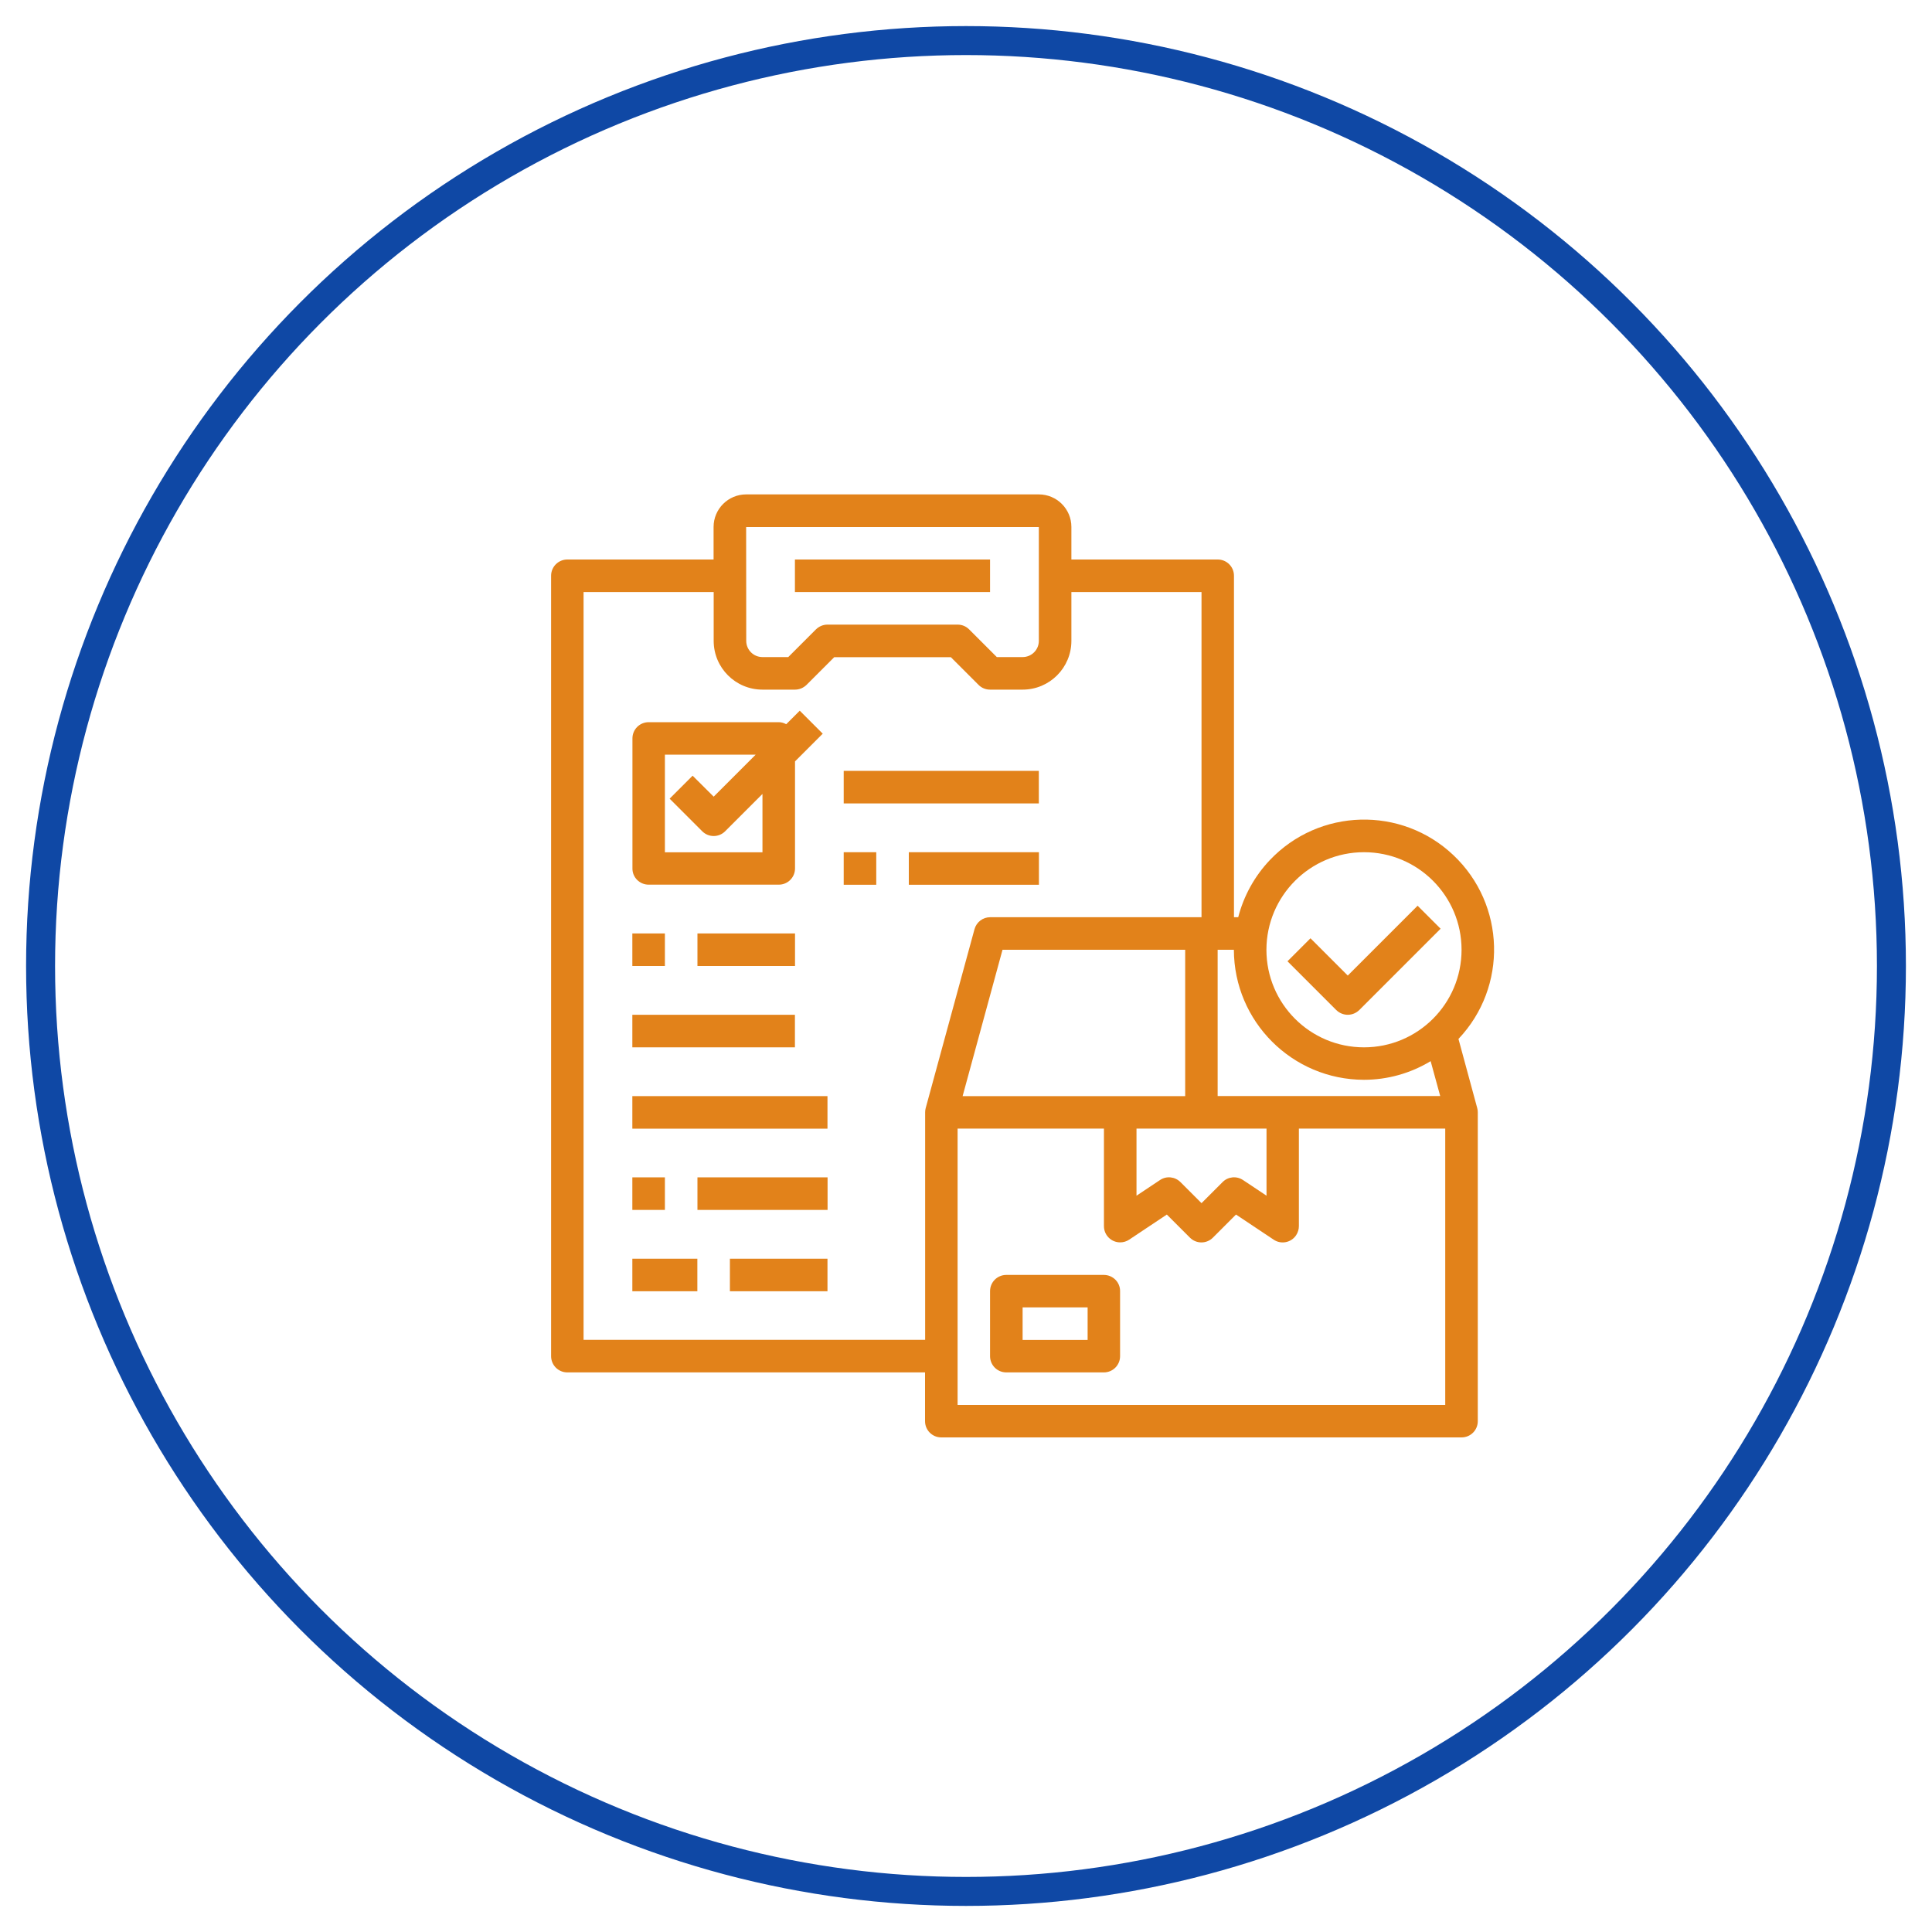
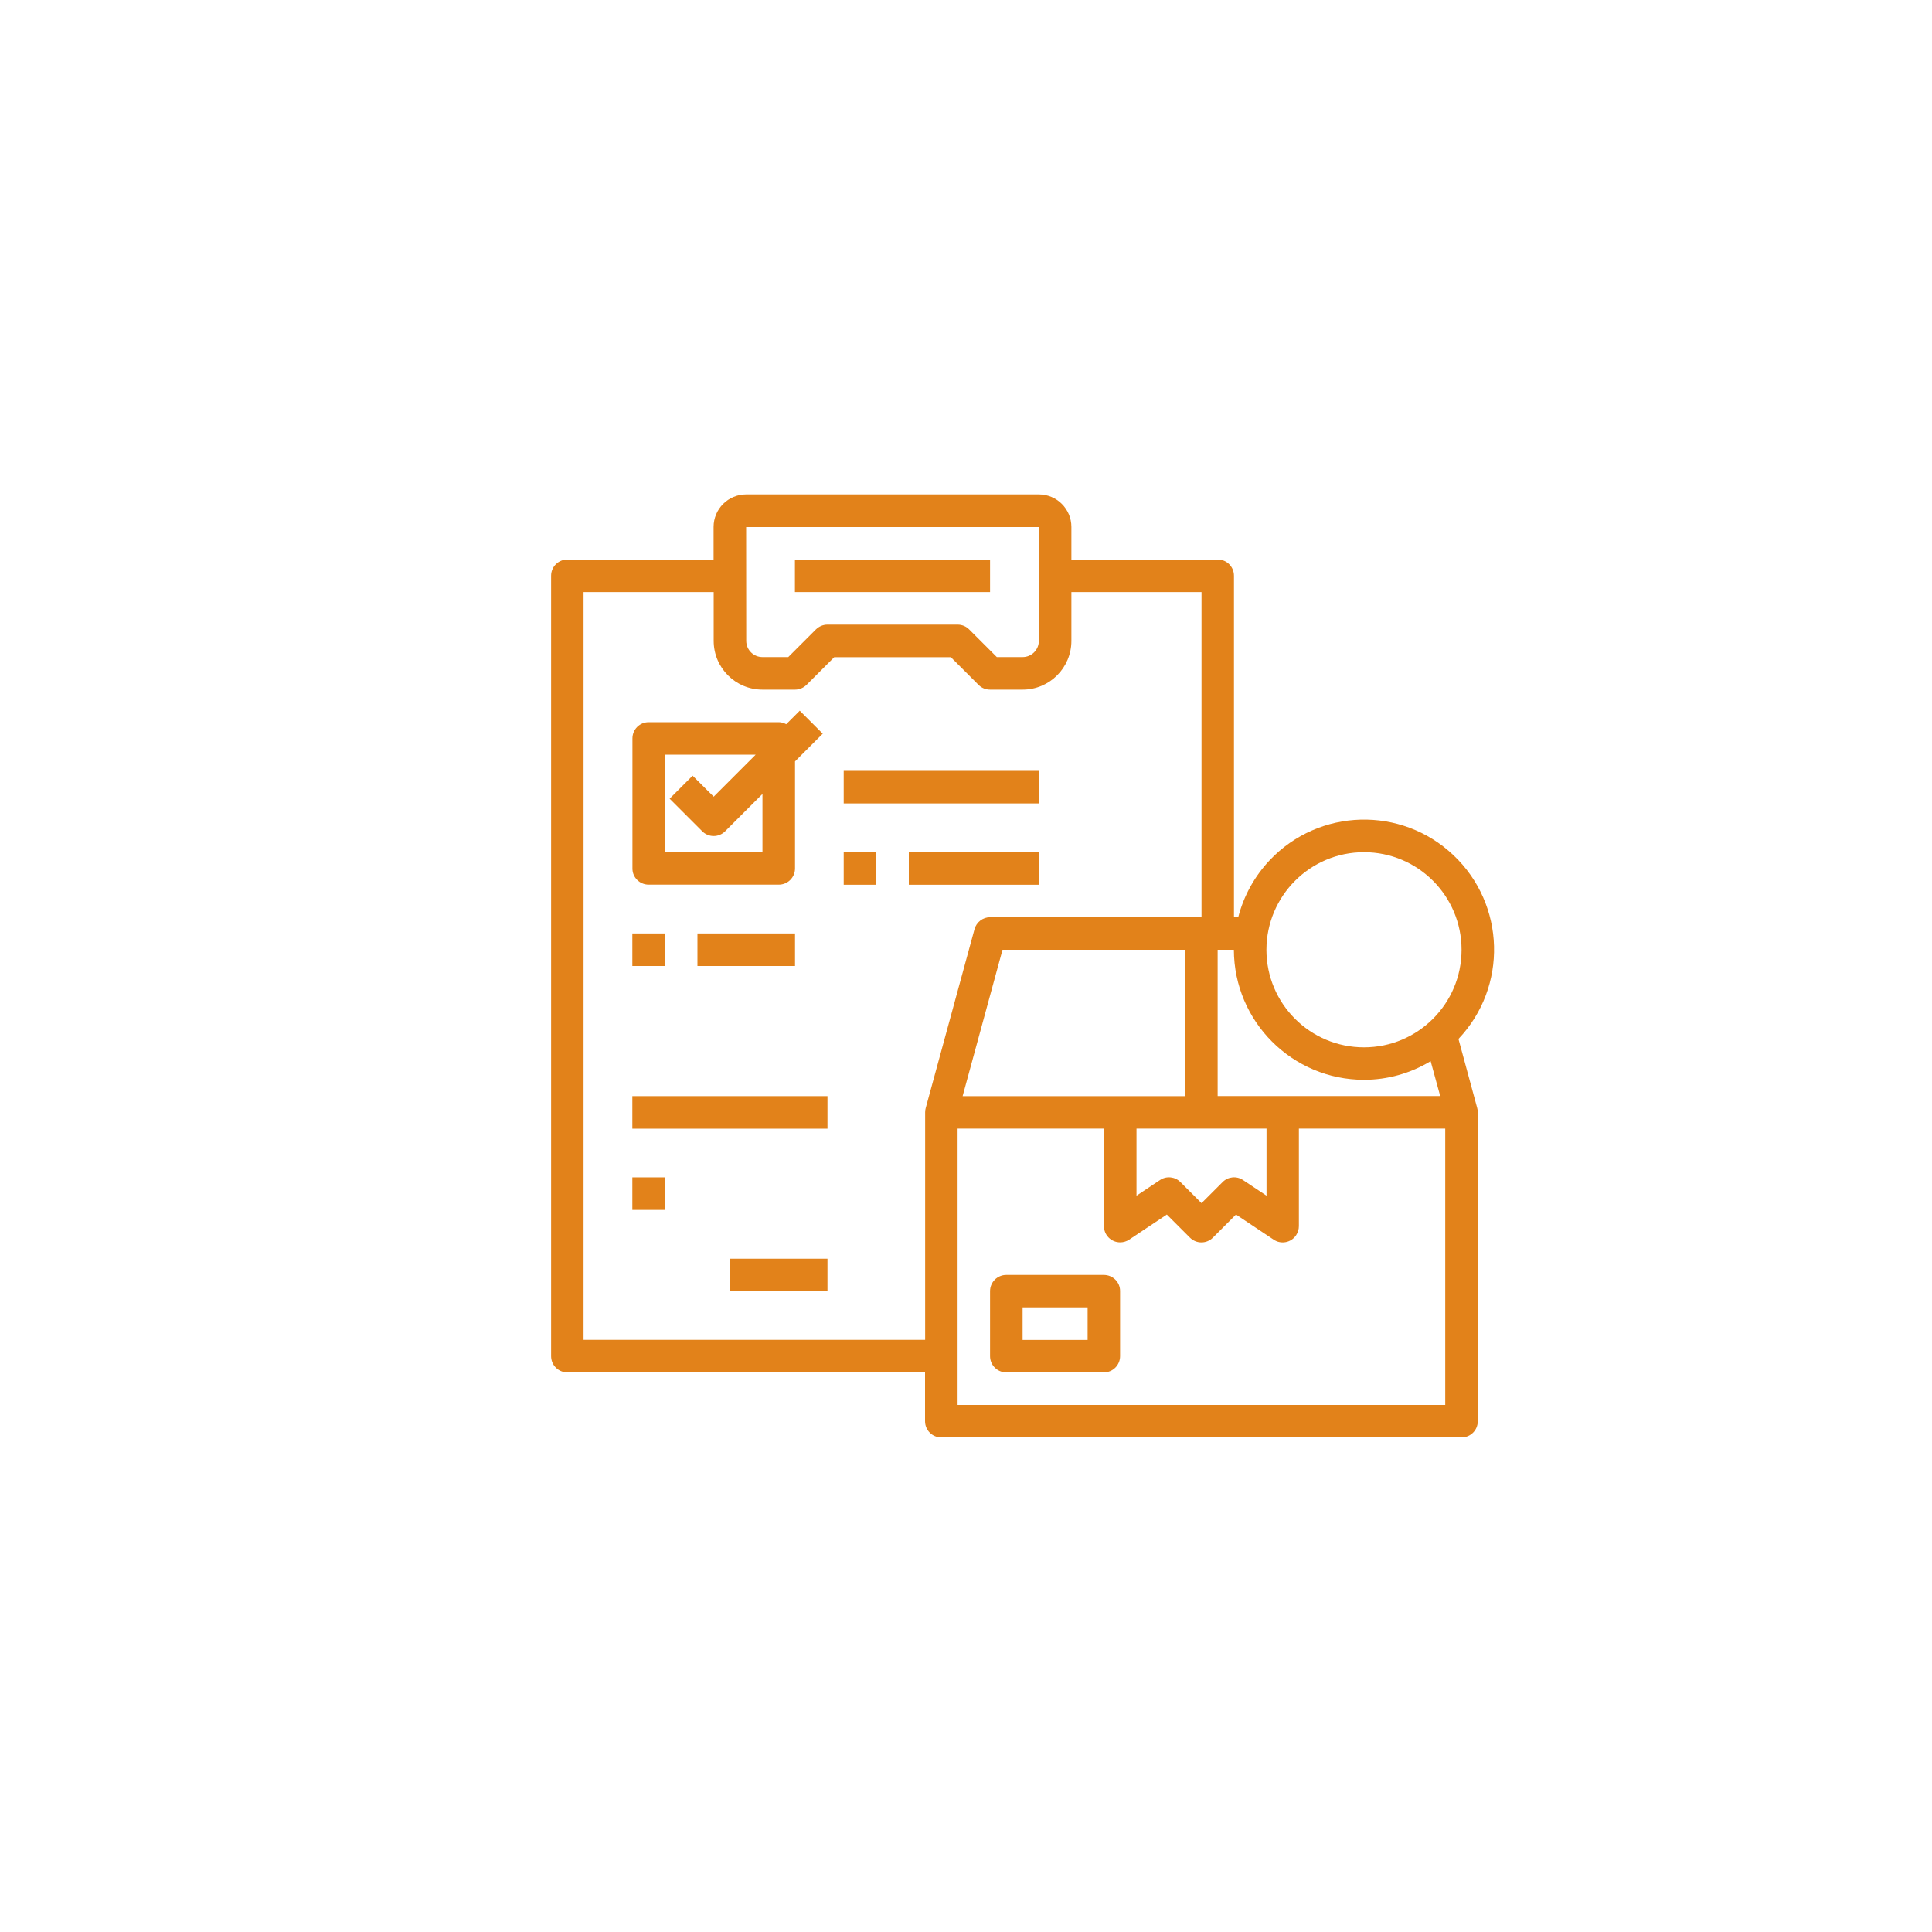
<svg xmlns="http://www.w3.org/2000/svg" enable-background="new 0 0 200 200" viewBox="0 0 200 200">
-   <circle cx="100" cy="100" fill="none" r="95.8" stroke="#0f48a5" stroke-miterlimit="10" stroke-width="3" />
  <g fill="#e2821a">
    <path d="m65.46 96.63h3.37v3.37h-3.37z" />
    <path d="m72.2 96.63h10.1v3.37h-10.1z" />
-     <path d="m65.46 105.05h16.83v3.37h-16.83z" />
    <path d="m65.46 113.47h20.2v3.37h-20.2z" />
    <path d="m65.46 121.88h3.37v3.37h-3.37z" />
-     <path d="m72.2 121.88h13.47v3.37h-13.47z" />
-     <path d="m65.46 130.3h6.73v3.37h-6.73z" />
    <path d="m75.56 130.3h10.1v3.37h-10.1z" />
    <path d="m150.98 107.55c5.11-5.39 4.88-13.91-.52-19.02-5.39-5.11-13.91-4.88-19.02.52-1.57 1.66-2.69 3.69-3.26 5.9h-.44v-35.35c0-.93-.75-1.68-1.68-1.68h-15.15v-3.37c0-1.86-1.51-3.37-3.37-3.37h-30.3c-1.86 0-3.37 1.51-3.37 3.37v3.37h-15.14c-.93 0-1.68.75-1.68 1.68v80.79c0 .93.75 1.68 1.68 1.68h37.03v5.05c0 .93.75 1.68 1.68 1.68h53.86c.93 0 1.68-.75 1.68-1.68v-31.98c0-.15-.02-.3-.06-.44zm-9.78-19.33c5.58 0 10.1 4.52 10.1 10.1s-4.52 10.1-10.1 10.1-10.1-4.52-10.1-10.1c.01-5.58 4.53-10.1 10.1-10.1zm0 23.56c2.43 0 4.82-.67 6.9-1.93l.99 3.61h-23.04v-15.14h1.68c.02 7.43 6.04 13.45 13.47 13.46zm-41.55 1.69 4.13-15.15h18.91v15.15zm17.99 3.36h13.47v6.95l-2.43-1.62c-.67-.45-1.56-.36-2.12.21l-2.18 2.18-2.18-2.18c-.57-.57-1.46-.66-2.12-.21l-2.43 1.62v-6.95zm-40.4-62.27h30.3v11.78c0 .93-.75 1.68-1.68 1.68h-2.67l-2.87-2.87c-.32-.32-.74-.49-1.19-.49h-13.47c-.45 0-.87.18-1.19.49l-2.87 2.87h-2.67c-.93 0-1.68-.75-1.68-1.68zm-16.83 84.15v-77.42h13.47v5.05c0 2.79 2.26 5.05 5.05 5.05h3.37c.45 0 .87-.18 1.19-.49l2.87-2.87h12.07l2.87 2.87c.32.32.74.49 1.19.49h3.37c2.79 0 5.05-2.26 5.05-5.05v-5.05h13.47v33.66h-21.88c-.76 0-1.42.51-1.62 1.24l-5.05 18.51c-.04.14-.06.29-.06.44v23.56h-35.36zm38.72 6.73v-28.61h15.15v10.1c0 .93.75 1.68 1.68 1.68.33 0 .66-.1.93-.28l3.9-2.6 2.39 2.39c.66.66 1.72.66 2.38 0l2.39-2.39 3.9 2.6c.77.52 1.82.31 2.33-.47.18-.28.28-.6.28-.93v-10.1h15.15v28.61z" />
    <path d="m114.27 131.98h-10.1c-.93 0-1.68.75-1.68 1.68v6.73c0 .93.75 1.68 1.68 1.68h10.1c.93 0 1.68-.75 1.68-1.68v-6.73c.01-.93-.75-1.68-1.68-1.68zm-1.68 6.73h-6.73v-3.37h6.73z" />
-     <path d="m139.52 105.05c.45 0 .87-.18 1.19-.49l8.42-8.42-2.38-2.38-7.23 7.23-3.86-3.86-2.38 2.38 5.05 5.05c.32.31.74.49 1.19.49z" />
    <path d="m67.15 91.58h13.47c.93 0 1.68-.75 1.68-1.68v-11.08l2.87-2.87-2.38-2.38-1.4 1.4c-.24-.13-.5-.21-.77-.21h-13.47c-.93 0-1.68.75-1.68 1.68v13.46c-.01.93.75 1.68 1.68 1.68zm1.68-13.46h9.4l-4.35 4.35-2.18-2.17-2.38 2.38 3.37 3.37c.66.66 1.72.66 2.38 0l3.86-3.86v6.04h-10.1z" />
    <path d="m82.29 57.92h20.2v3.37h-20.2z" />
    <path d="m87.34 79.8h20.2v3.37h-20.2z" />
    <path d="m87.34 88.22h3.37v3.37h-3.37z" />
    <path d="m94.08 88.22h13.47v3.37h-13.47z" />
  </g>
</svg>